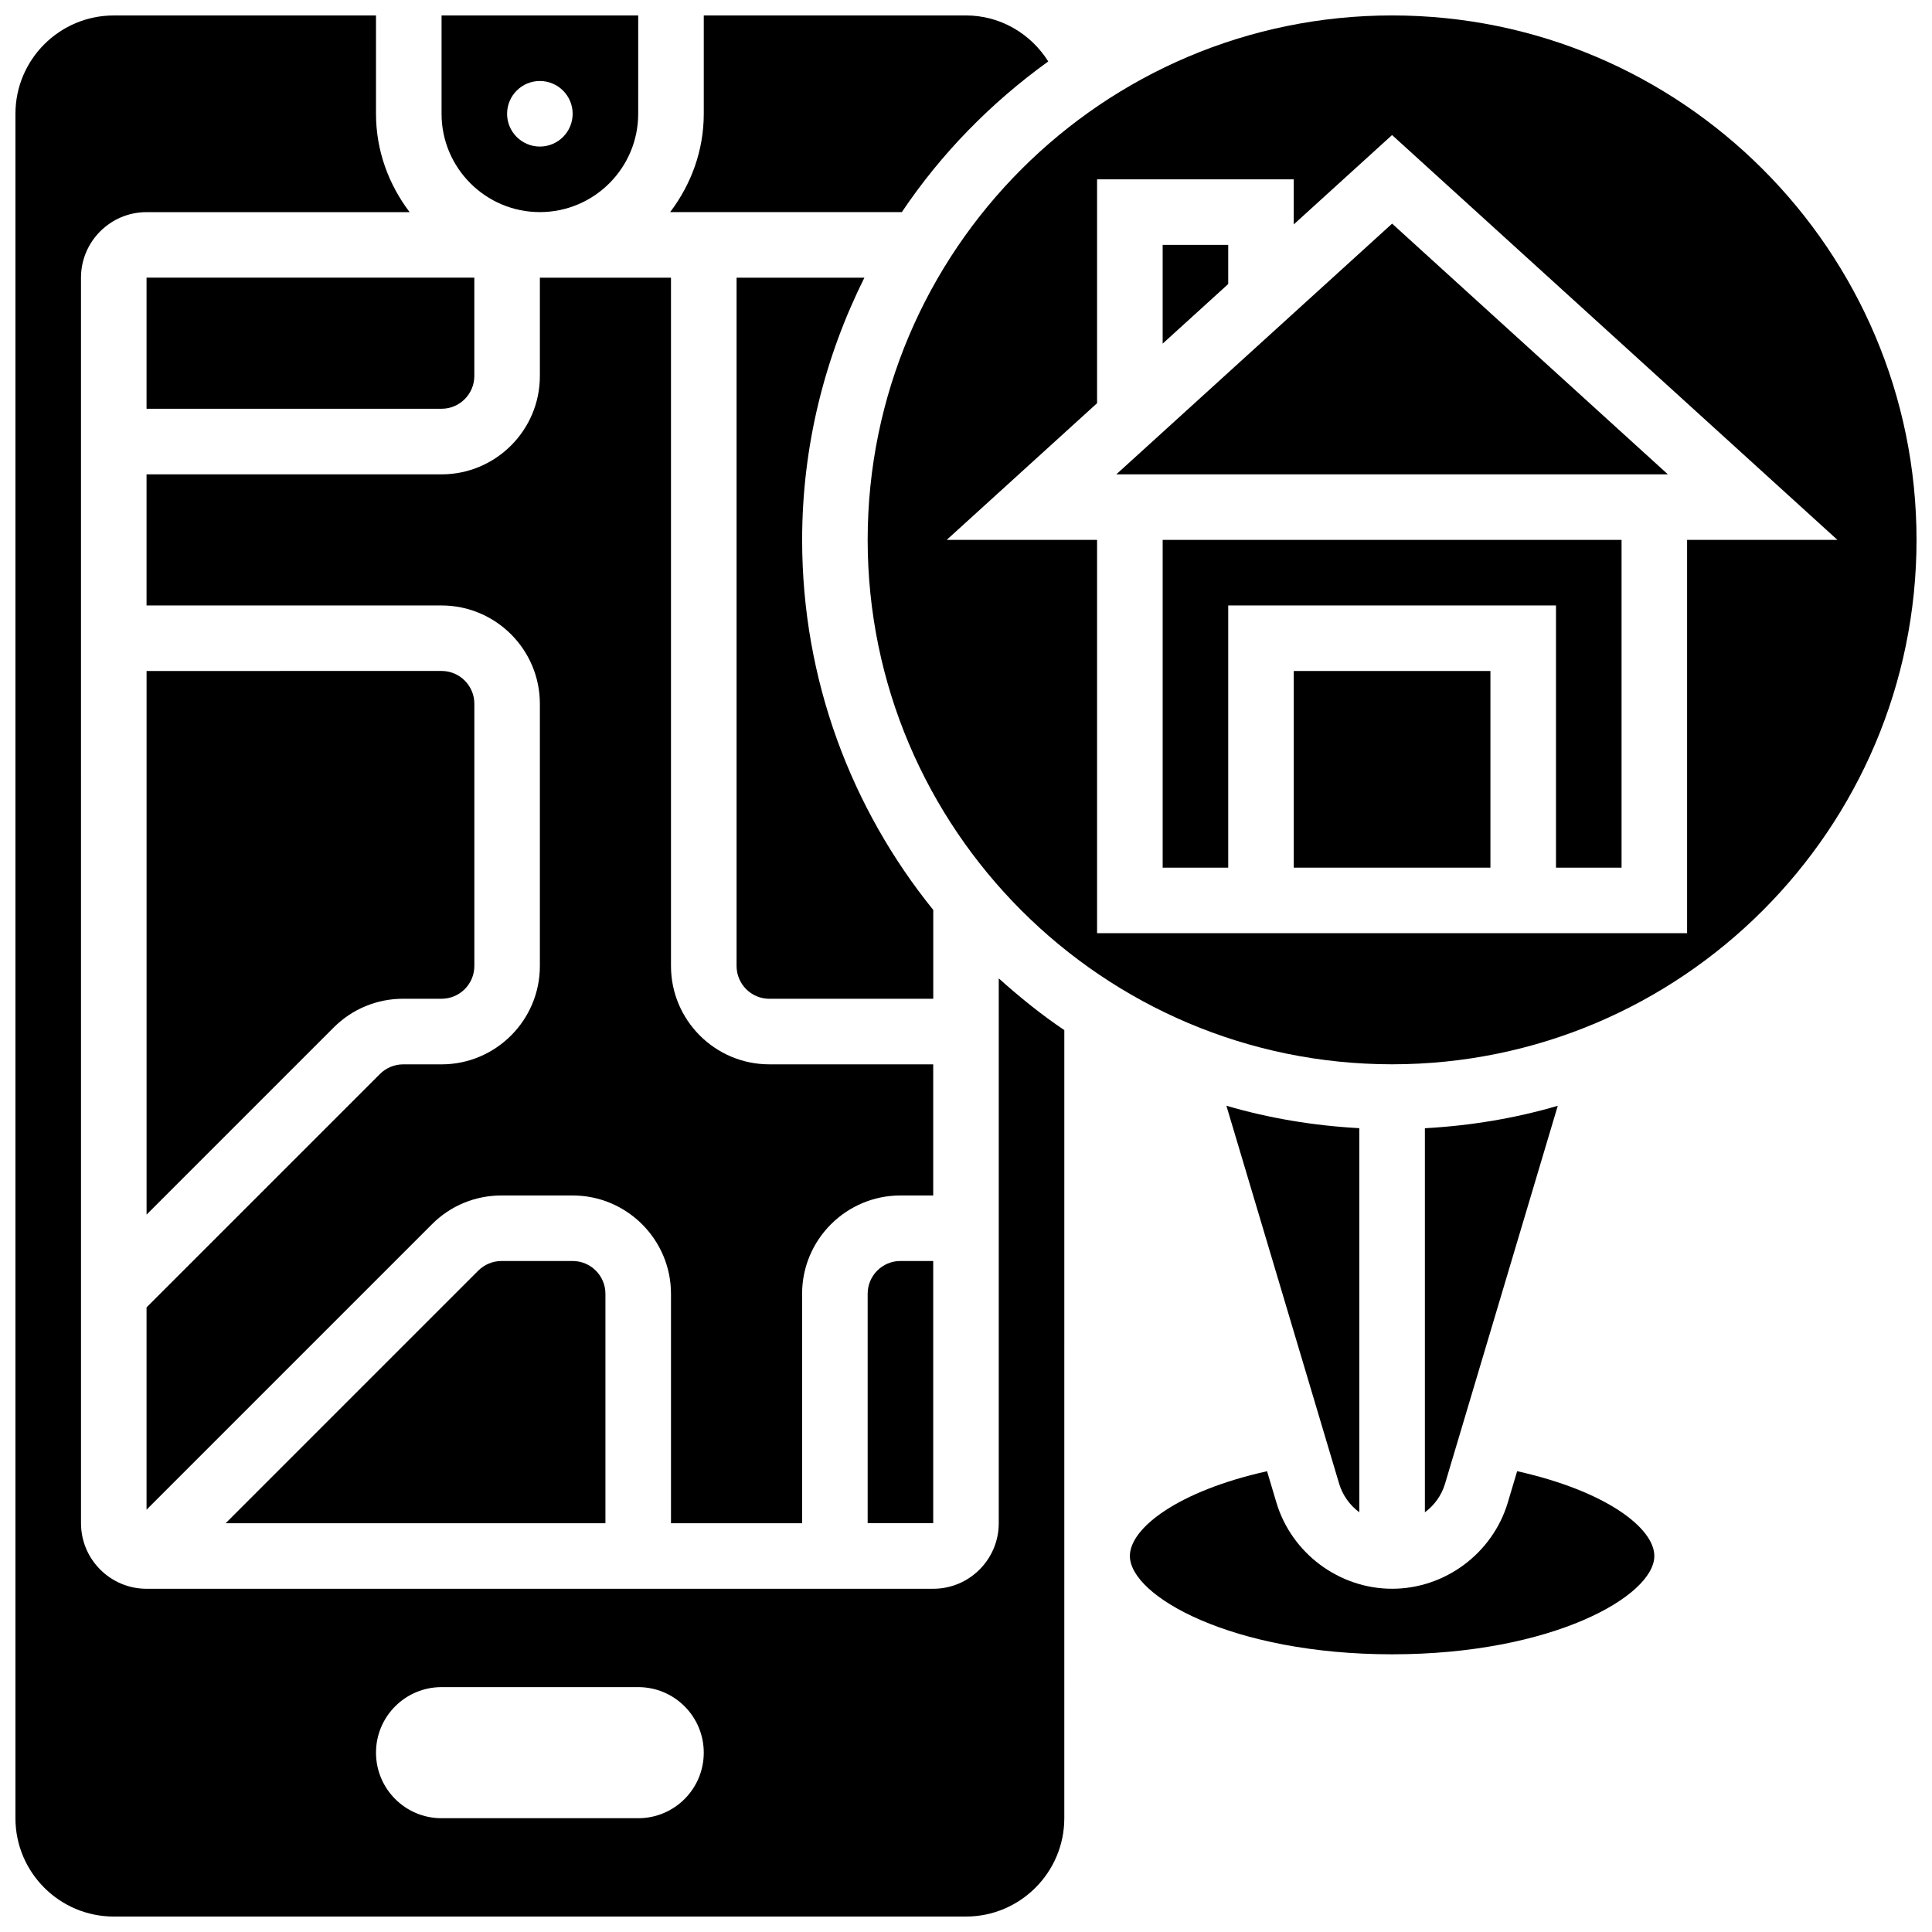
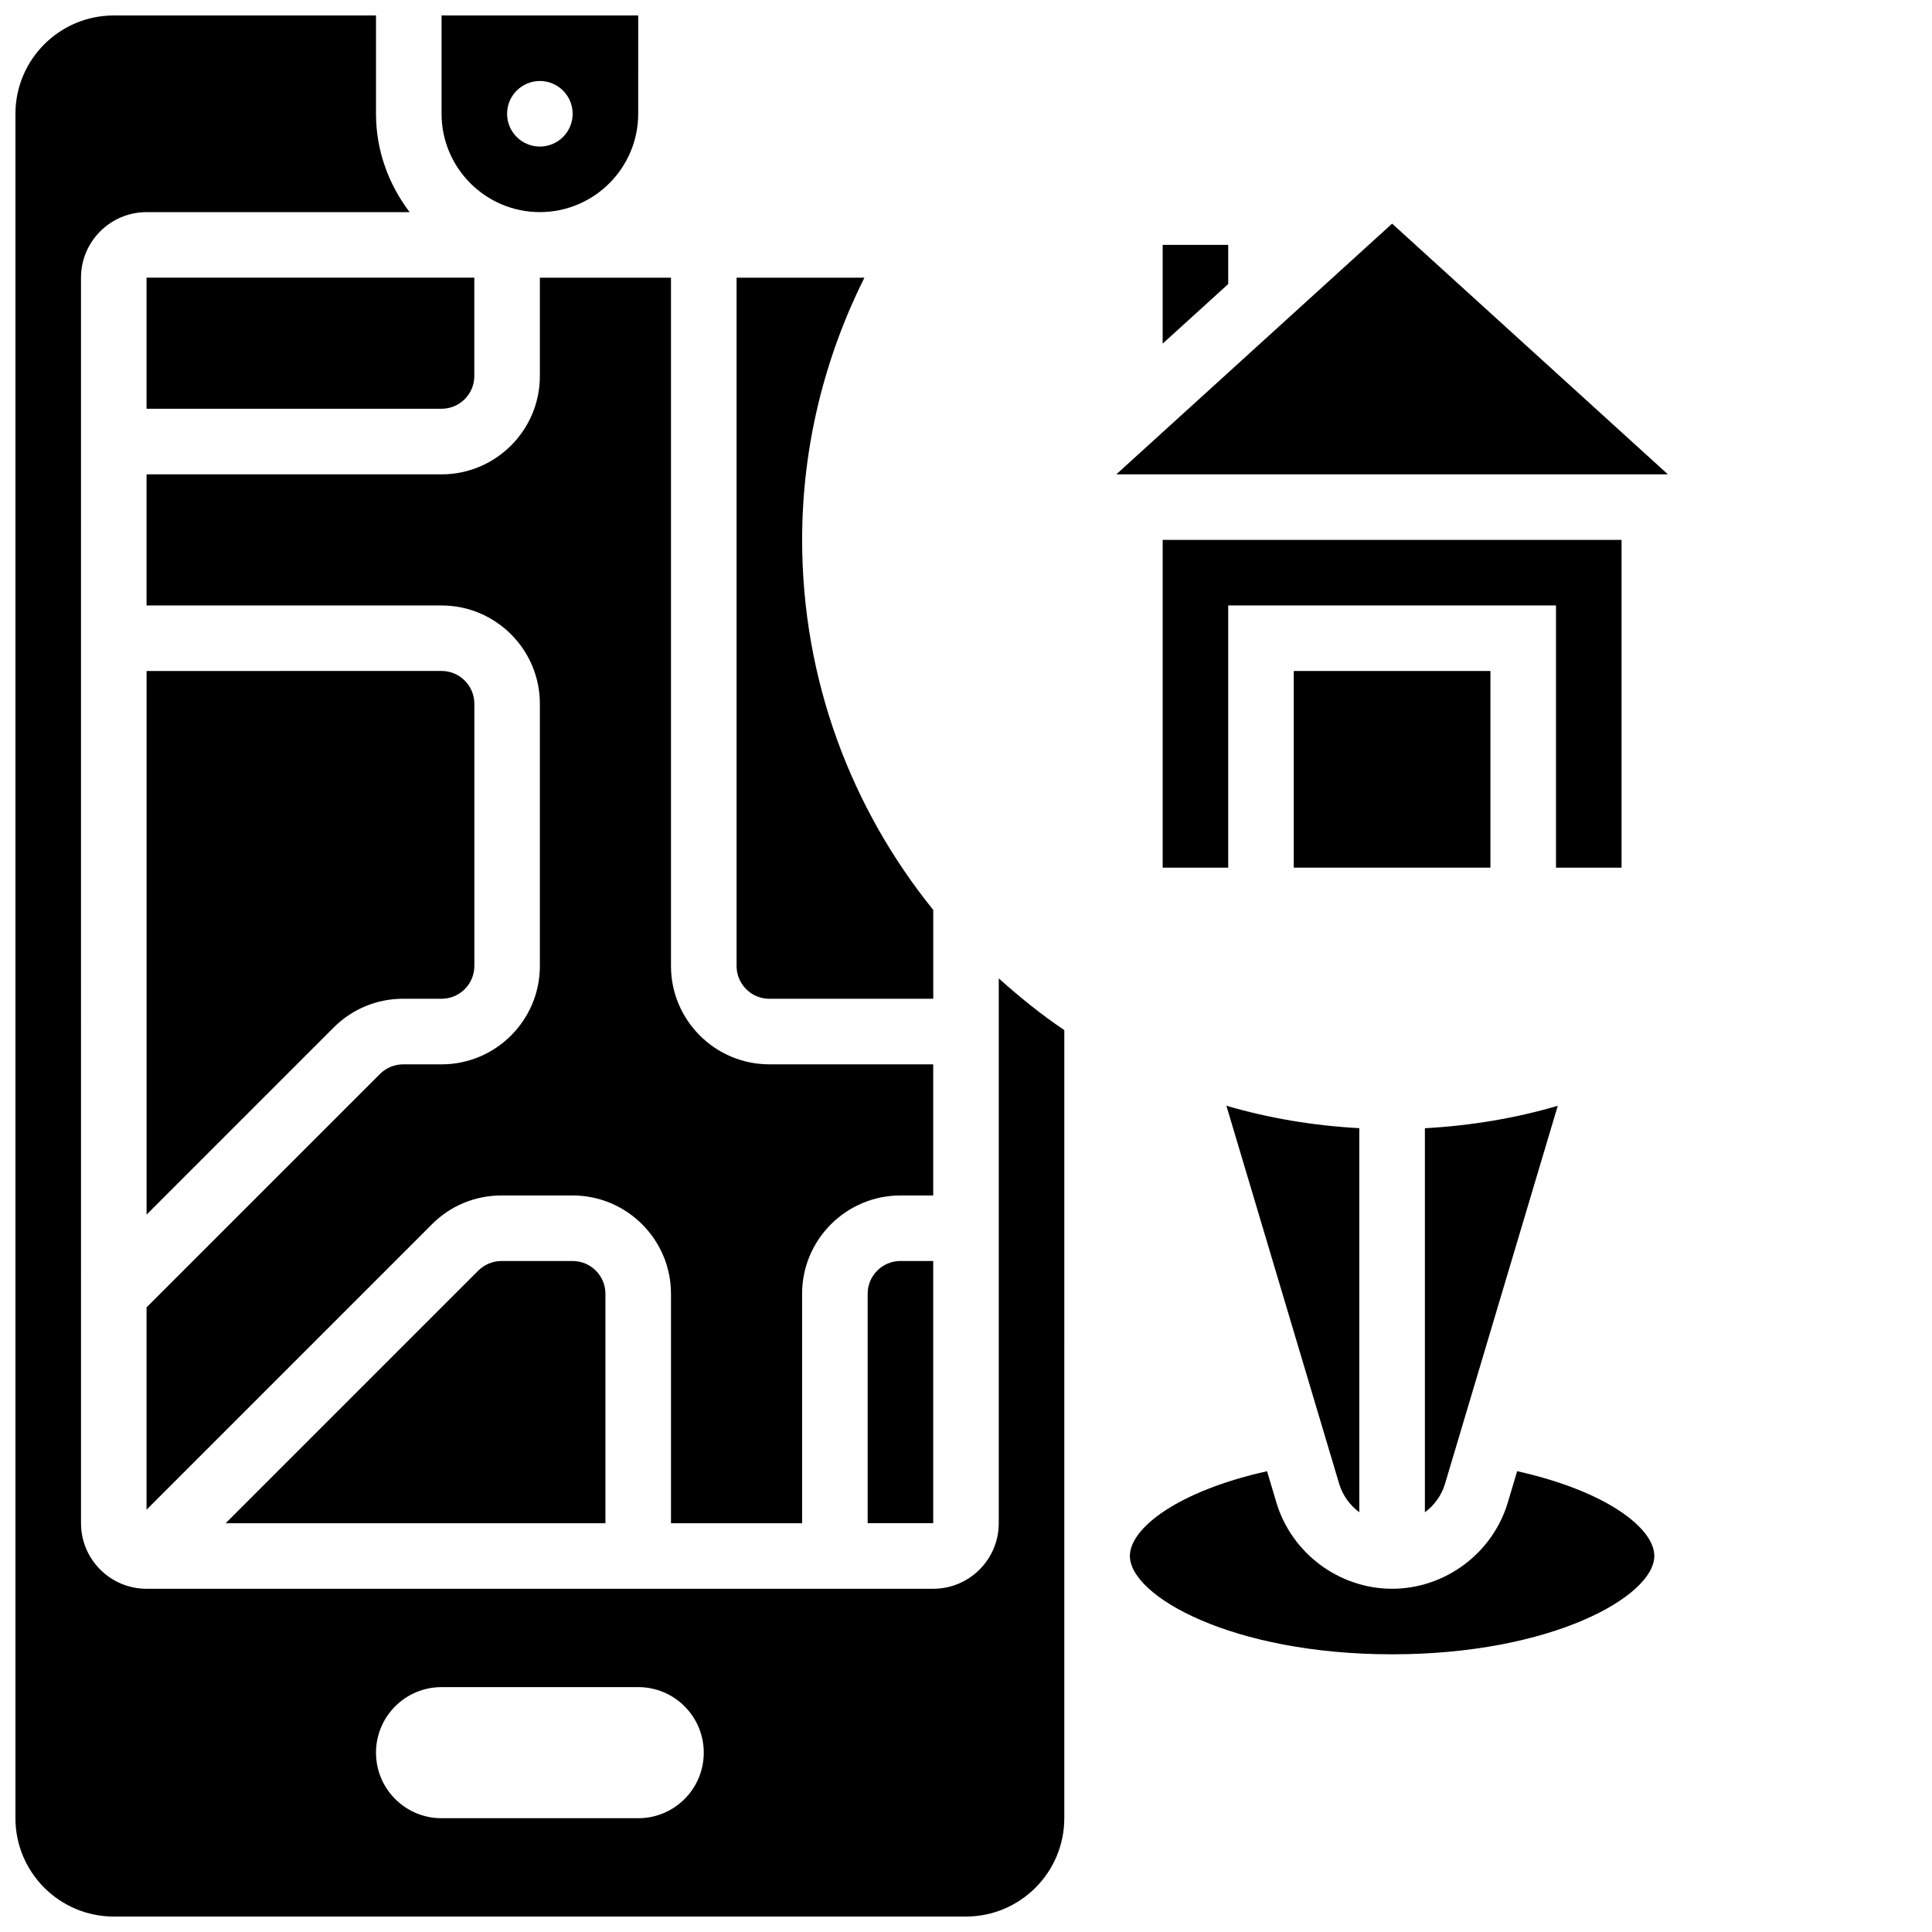
<svg xmlns="http://www.w3.org/2000/svg" width="800px" height="800px" version="1.1" viewBox="144 144 512 512">
  <defs>
    <clipPath id="d">
      <path d="m261 148.09h53v52.906h-53z" />
    </clipPath>
    <clipPath id="c">
      <path d="m321 148.09h101v52.906h-101z" />
    </clipPath>
    <clipPath id="b">
      <path d="m148.09 148.09h278.91v503.81h-278.91z" />
    </clipPath>
    <clipPath id="a">
-       <path d="m373 148.09h278.9v278.91h-278.9z" />
+       <path d="m373 148.09h278.9v278.91z" />
    </clipPath>
  </defs>
  <path d="m276.89 478.18c-2.285 0-4.527 0.93-6.141 2.547l-66.945 66.945h100.64v-60.805c0-4.785-3.891-8.688-8.688-8.688z" />
  <path d="m261.02 408.68c4.793 0 8.688-3.898 8.688-8.688v-69.492c0-4.785-3.891-8.688-8.688-8.688l-78.176 0.004v144.07l49.574-49.574c4.914-4.922 11.465-7.633 18.422-7.633z" />
  <path d="m269.7 243.64v-26.059h-86.863v34.746h78.176c4.797 0 8.688-3.902 8.688-8.688z" />
  <g clip-path="url(#d)">
    <path d="m287.07 200.21c14.367 0 26.059-11.691 26.059-26.059l0.004-26.059h-52.117v26.059c-0.004 14.367 11.688 26.059 26.055 26.059zm0-34.746c4.793 0 8.688 3.891 8.688 8.688 0 4.793-3.891 8.688-8.688 8.688-4.793 0-8.688-3.891-8.688-8.688 0.004-4.793 3.894-8.688 8.688-8.688z" />
  </g>
  <path d="m373.94 486.86v60.805h17.371v-69.492h-8.688c-4.789 0-8.684 3.898-8.684 8.688z" />
  <g clip-path="url(#c)">
-     <path d="m421.8 160.28c-4.691-7.445-12.805-12.188-21.801-12.188h-69.492v26.059c0 9.816-3.394 18.781-8.914 26.059h61.402c10.434-15.539 23.641-29.004 38.805-39.93z" />
-   </g>
+     </g>
  <path d="m339.2 217.59v182.41c0 4.785 3.891 8.688 8.688 8.688h43.434v-23.547c-21.691-26.84-34.746-60.934-34.746-98.059 0-24.98 6.035-48.523 16.496-69.492z" />
  <path d="m391.31 426.06h-43.434c-14.367 0-26.059-11.691-26.059-26.059v-182.41h-34.746v26.059c0 14.367-11.691 26.059-26.059 26.059h-78.176v34.746h78.176c14.367 0 26.059 11.691 26.059 26.059v69.492c0 14.367-11.691 26.059-26.059 26.059h-10.18c-2.285 0-4.527 0.93-6.141 2.547l-61.855 61.852v53.613l75.633-75.633c4.914-4.926 11.465-7.633 18.422-7.633h18.867c14.367 0 26.059 11.691 26.059 26.059v60.805h34.746v-60.805c0-14.367 11.691-26.059 26.059-26.059h8.688z" />
  <path d="m546.06 533.88-2.477 8.305c-4.019 13.453-16.625 22.852-30.66 22.852-14.039 0-26.641-9.398-30.664-22.844l-2.477-8.305c-23.598 5.254-36.352 15.078-36.352 22.461 0 10.625 27.066 26.059 69.492 26.059s69.492-15.438 69.492-26.059c0-7.383-12.754-17.207-36.355-22.469z" />
  <g clip-path="url(#b)">
    <path d="m408.68 547.67c0 9.582-7.793 17.371-17.371 17.371h-208.47c-9.582 0-17.371-7.793-17.371-17.371l-0.004-330.08c0-9.582 7.793-17.371 17.371-17.371h69.719c-5.516-7.281-8.91-16.246-8.91-26.062v-26.059h-69.492c-14.367 0-26.059 11.691-26.059 26.059v451.69c0 14.367 11.691 26.059 26.059 26.059h225.84c14.367 0 26.059-11.691 26.059-26.059l0.004-208.86c-6.148-4.125-11.883-8.781-17.371-13.707zm-95.547 78.176h-52.117c-9.598 0-17.371-7.773-17.371-17.371s7.773-17.371 17.371-17.371h52.117c9.598 0 17.371 7.773 17.371 17.371s-7.773 17.371-17.371 17.371z" />
  </g>
  <path d="m469.49 208.9h-17.371v26.164l17.371-15.793z" />
  <path d="m486.86 321.82h52.117v52.117h-52.117z" />
  <path d="m452.12 373.94h17.371v-69.488h86.863v69.488h17.375v-86.863h-121.61z" />
  <path d="m439.84 269.7h146.16l-73.078-66.434z" />
  <path d="m504.23 544.77v-101.79c-12.152-0.668-23.957-2.641-35.223-5.949l29.883 100.18c0.93 3.09 2.848 5.707 5.34 7.555z" />
  <g clip-path="url(#a)">
-     <path d="m512.92 148.09c-76.633 0-138.98 62.352-138.98 138.98 0 76.633 62.352 138.98 138.98 138.98 76.633 0 138.98-62.352 138.98-138.98 0-76.629-62.352-138.98-138.98-138.98zm78.176 138.98v104.24h-156.36v-104.24h-39.844l39.844-36.219v-59.328h52.117v11.953l26.059-23.688 118.02 107.28z" />
-   </g>
+     </g>
  <path d="m521.61 442.99v101.78c2.492-1.84 4.414-4.457 5.332-7.547l29.883-100.18c-11.258 3.309-23.062 5.281-35.215 5.949z" />
</svg>